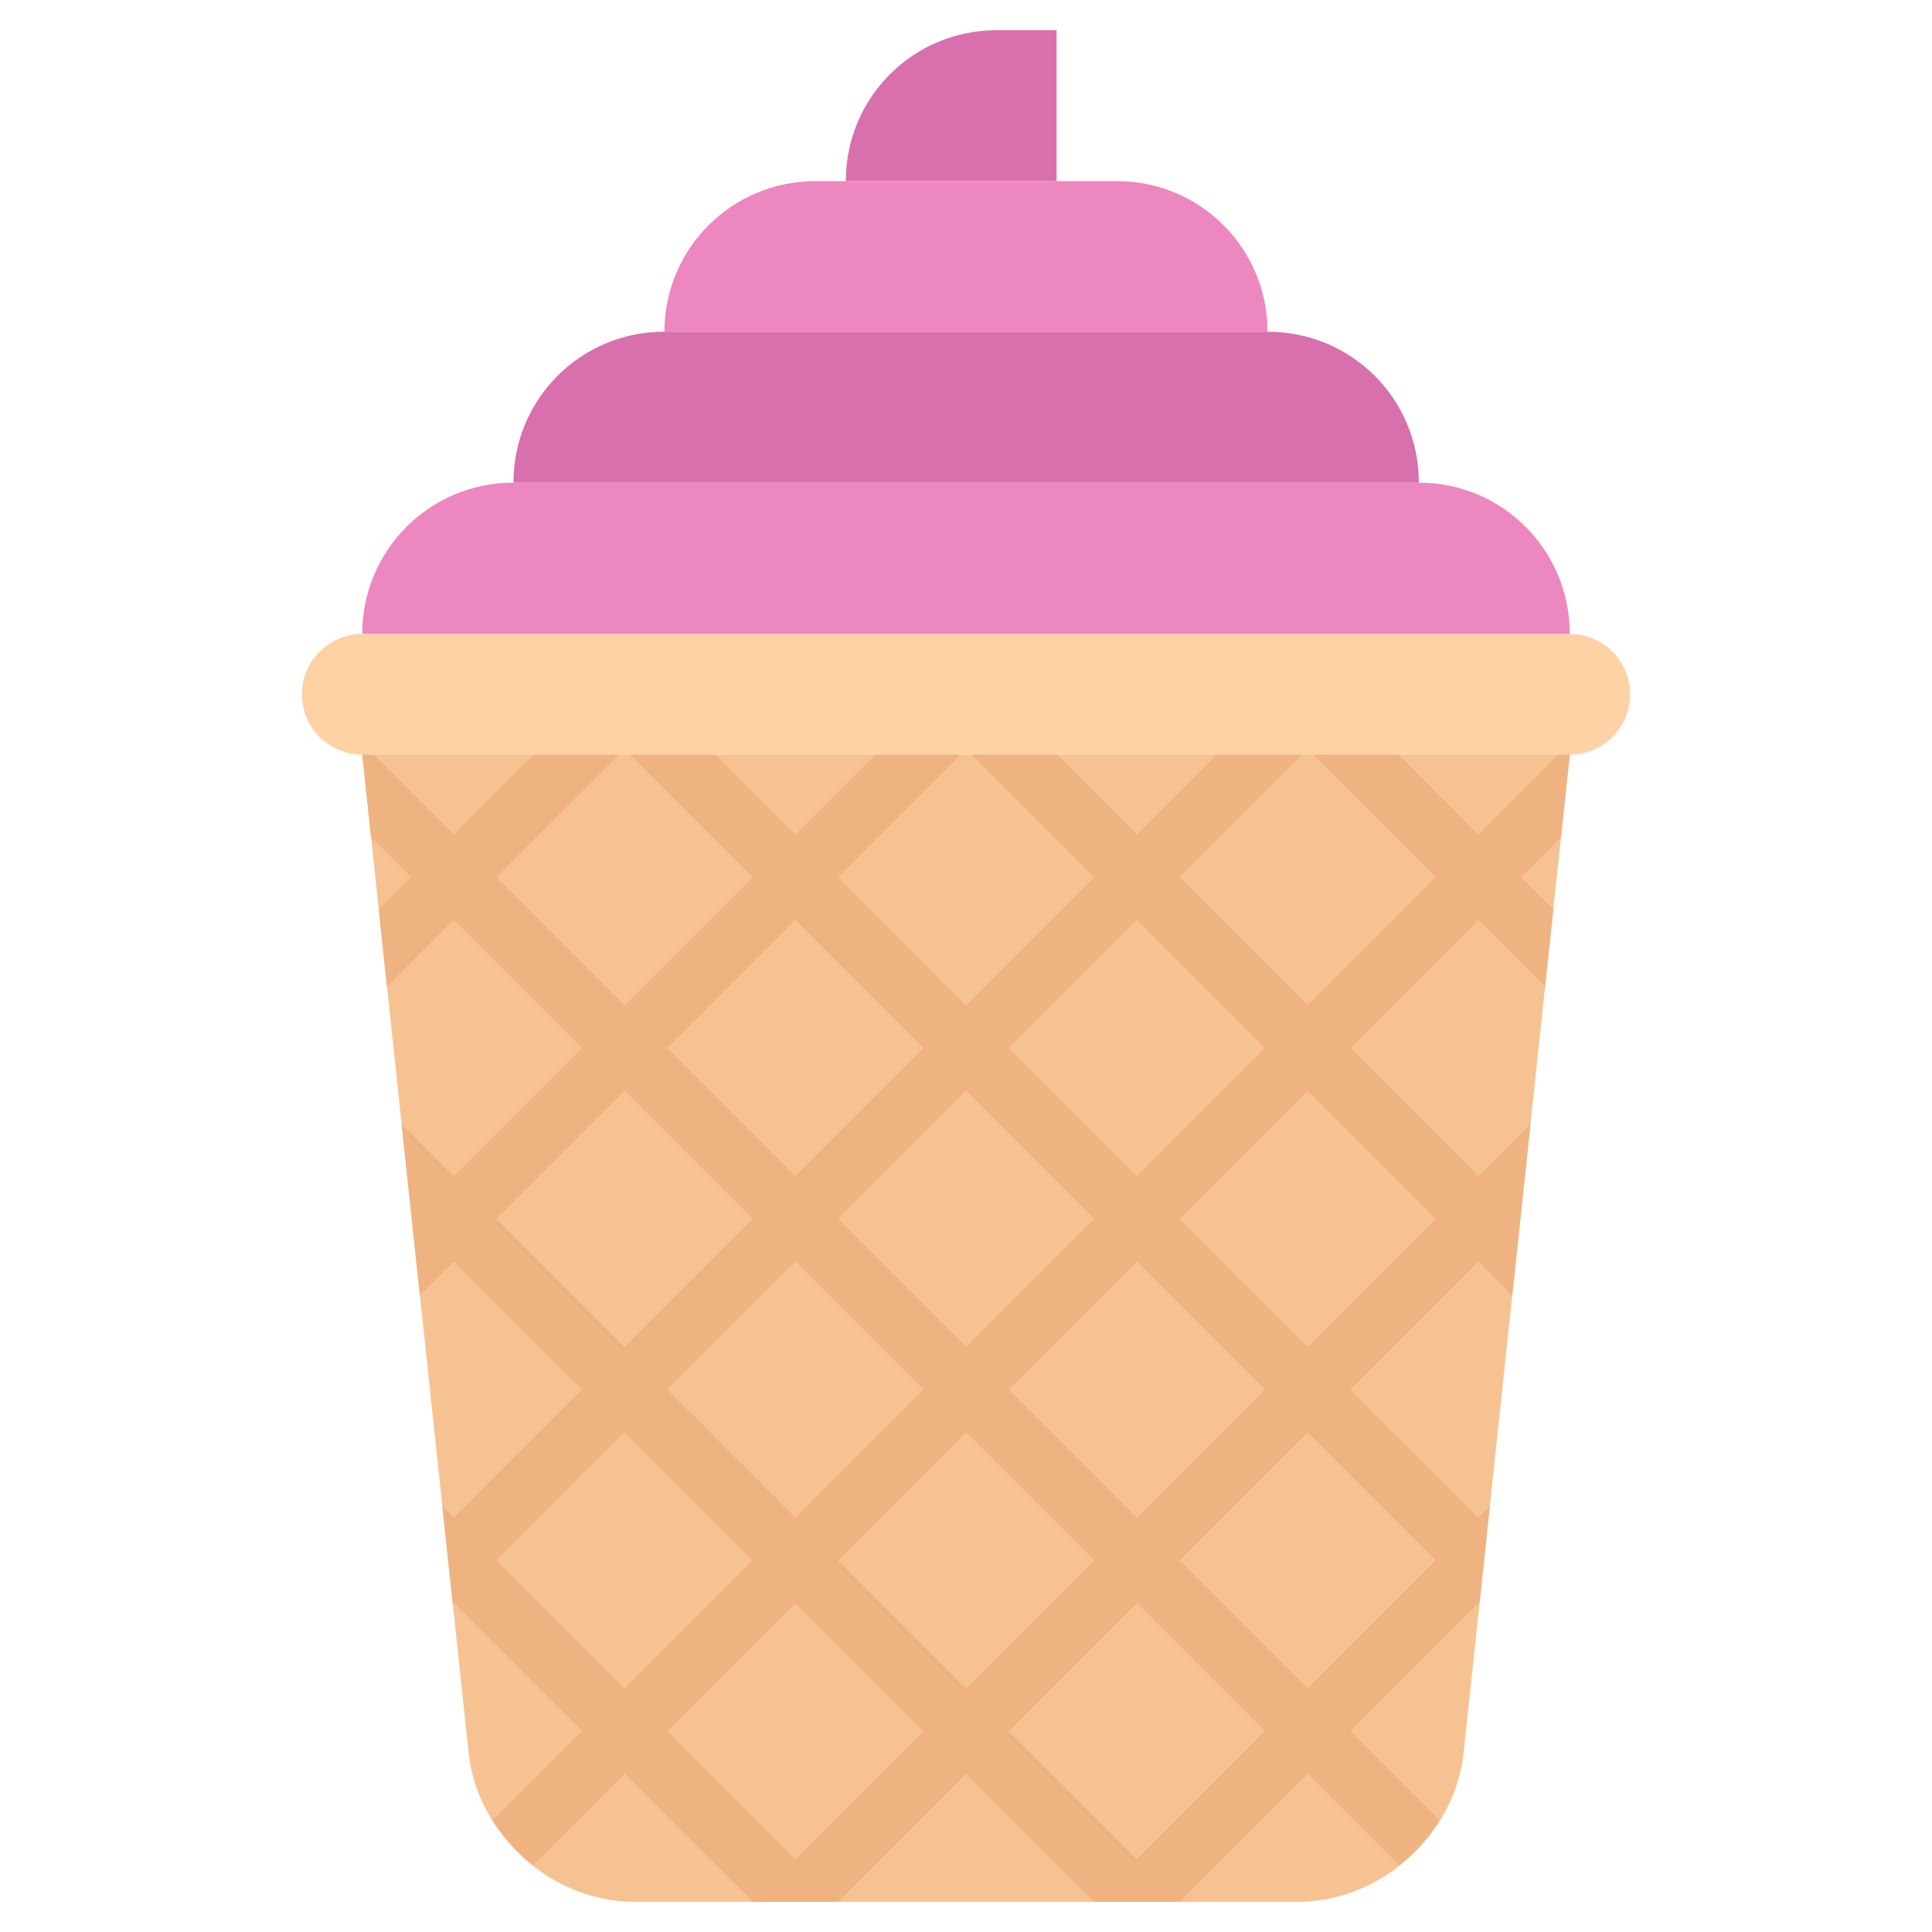
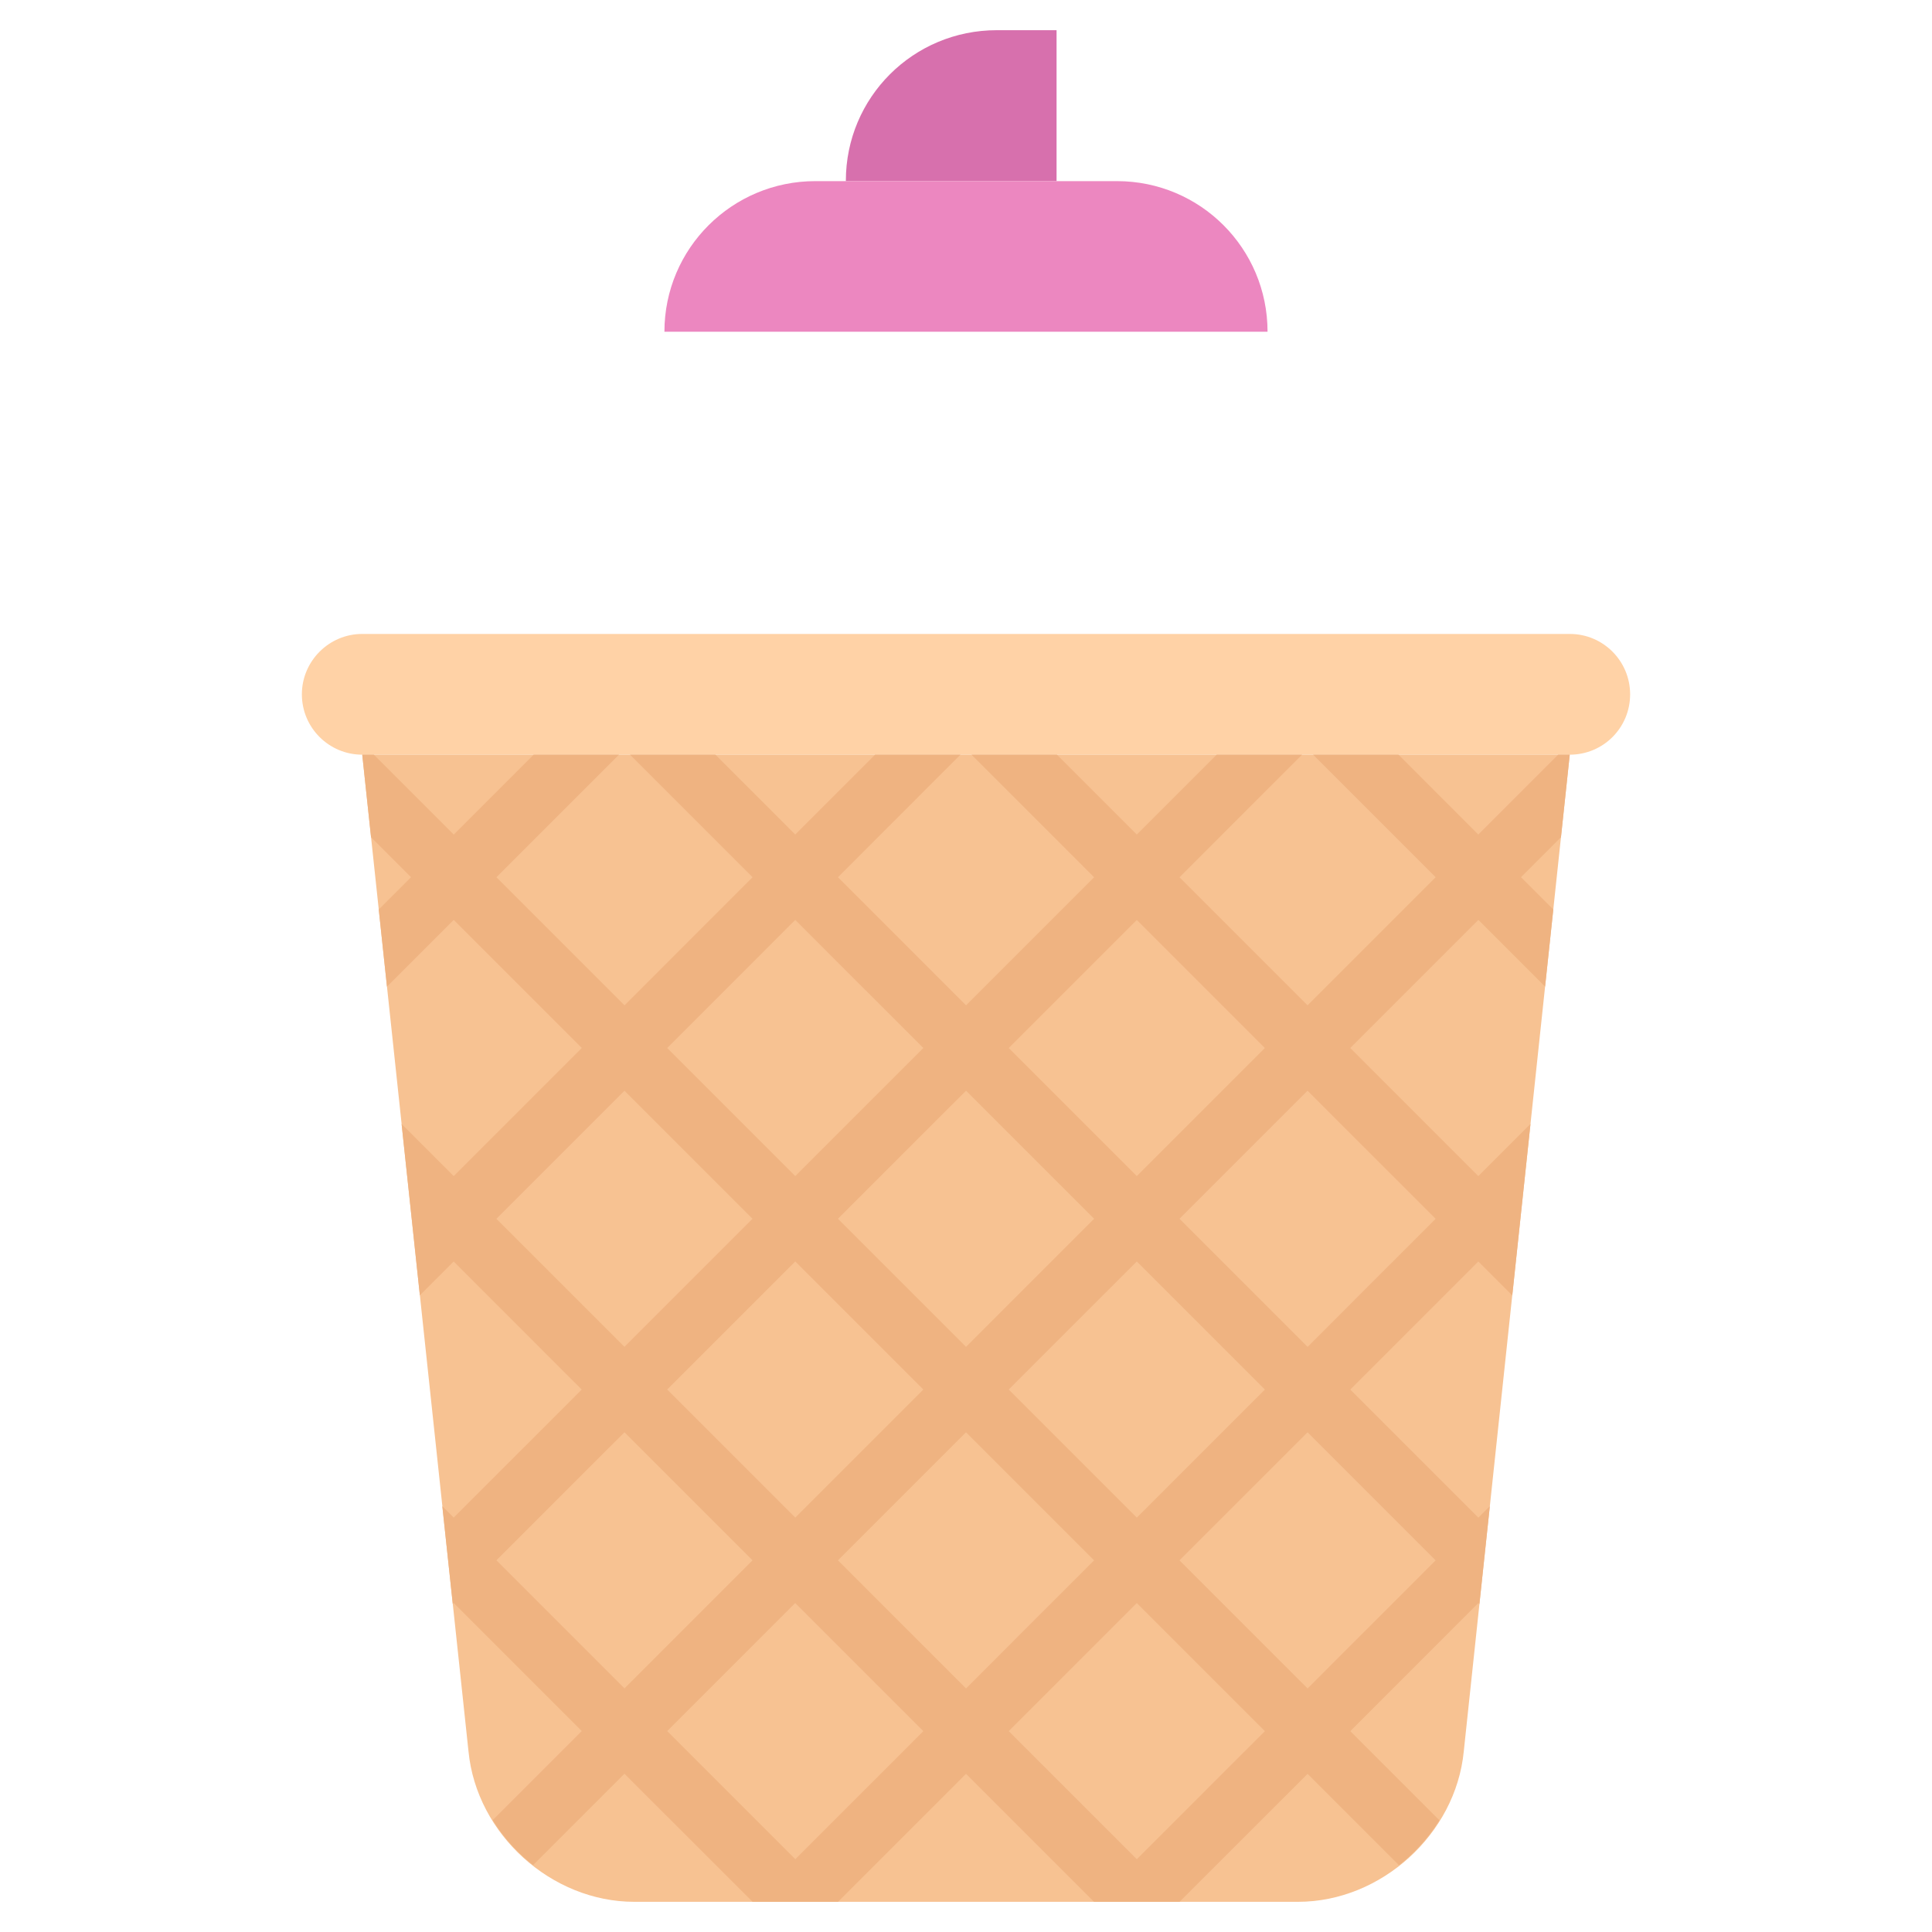
<svg xmlns="http://www.w3.org/2000/svg" id="icons" enable-background="new 0 0 64 64" height="512" viewBox="0 0 64 64" width="512">
-   <path d="m47.01 15.989c2.76 0 4.99 2.24 4.99 5v.011h-40v-.011c0-2.76 2.239-5 5-5h.01 29.99z" fill="#ec87c0" />
  <path d="m35 1v4.989.011h-6.98v-.011c0-2.76 2.23-4.989 5-4.989z" fill="#d770ad" />
  <path d="m52 21c1.109 0 2 .899 2 2 0 1.109-.891 2-2 2h-40c-1.101 0-2-.891-2-2 0-1.101.899-2 2-2z" fill="#ffd2a6" />
  <path d="m41.989 10.989h-19.979c0-2.76 2.24-4.989 5-4.989h1.01 6.98 2c2.76 0 4.989 2.229 4.989 4.989z" fill="#ec87c0" />
-   <path d="m42 10.989c2.77 0 5 2.23 5 4.99v.01h-29.99v-.01c0-2.76 2.229-4.99 4.99-4.99h.01 19.979z" fill="#d770ad" />
  <path d="m52 25-3.511 33.02c-.269 2.74-2.739 4.98-5.489 4.98h-21.99c-2.75 0-5.221-2.24-5.49-4.98l-3.52-33.02z" fill="#f7c292" />
  <path d="m48.973 50.274-4.243-4.243 4.241-4.242 1.125 1.125.604-5.683-1.729 1.729-4.243-4.244 4.244-4.244 2.211 2.211.272-2.555-1.07-1.07 1.324-1.324.291-2.734h-.385l-2.645 2.645-2.643-2.645h-2.828l4.059 4.059-4.244 4.244-4.242-4.242 4.06-4.061h-2.828l-2.646 2.646-2.646-2.646h-2.828l4.06 4.061-4.242 4.242-4.243-4.244 4.057-4.059h-2.828l-2.645 2.645-2.644-2.645h-2.828l4.059 4.059-4.242 4.244-4.243-4.243 4.06-4.06h-2.828l-2.646 2.646-2.646-2.646h-.385l.291 2.734 1.325 1.325-1.069 1.069.272 2.556 2.211-2.211 4.243 4.243-4.243 4.244-1.727-1.727.605 5.676 1.121-1.121 4.242 4.243-4.242 4.241-.377-.377.346 3.236.031-.031 4.243 4.243-2.95 2.95c.355.572.808 1.075 1.337 1.491l3.027-3.027 4.244 4.243h2.832l4.239-4.24 4.24 4.24h2.834l4.241-4.24 3.028 3.028c.53-.416.982-.918 1.338-1.49l-2.952-2.952 4.242-4.243.035.035.346-3.244zm-1.416-9.899-4.241 4.242-4.244-4.244 4.242-4.242zm-5.656 5.656-4.243 4.242-4.243-4.243 4.242-4.243zm-4.244-15.556 4.242 4.242-4.242 4.242-4.242-4.242zm-1.414 9.898-4.242 4.243-4.243-4.243 4.243-4.242zm-5.656 5.657-4.243 4.243-4.243-4.243 4.243-4.243zm-4.243-15.557 4.243 4.244-4.243 4.242-4.242-4.242zm-9.9 9.901 4.243-4.243 4.242 4.242-4.243 4.243zm0 11.313 4.242-4.241 4.242 4.242-4.241 4.242zm9.902 9.901-4.244-4.244 4.241-4.242 4.244 4.244zm1.412-9.9 4.243-4.243 4.243 4.243-4.243 4.244zm9.9 9.901-4.243-4.243 4.243-4.244 4.244 4.244zm5.658-5.657-4.244-4.244 4.243-4.242 4.243 4.243z" fill="#efb381" />
</svg>